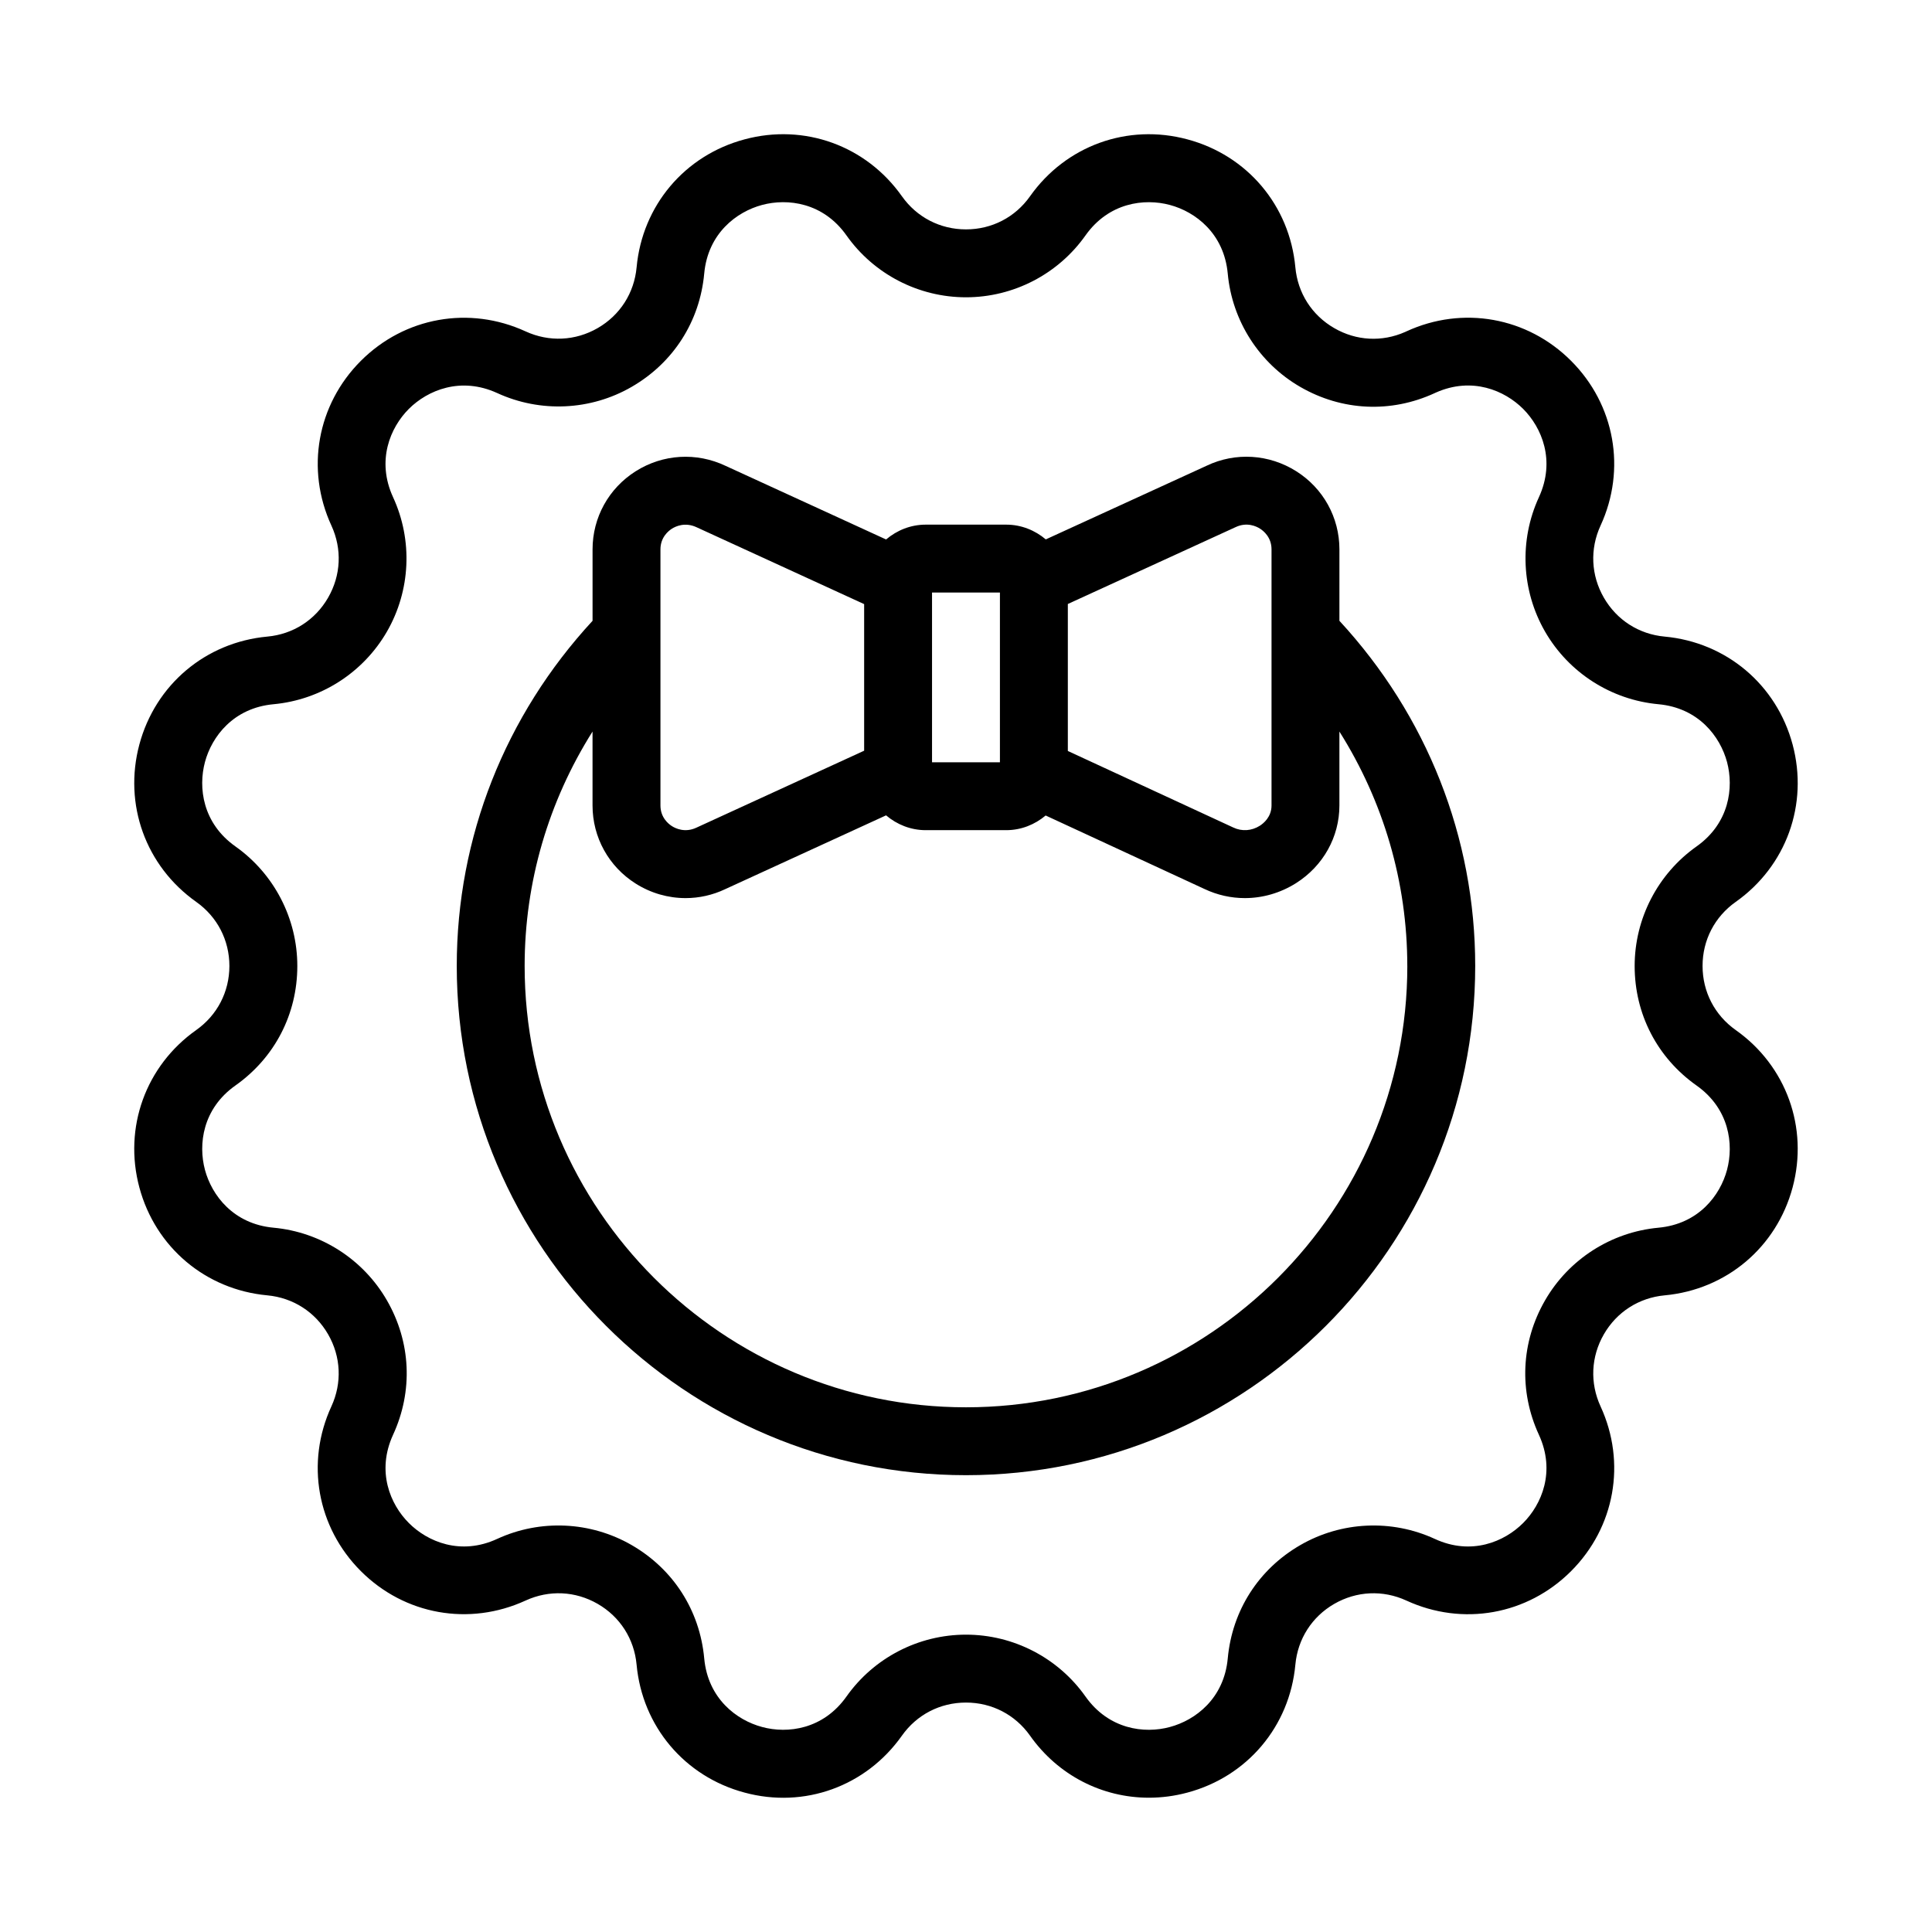
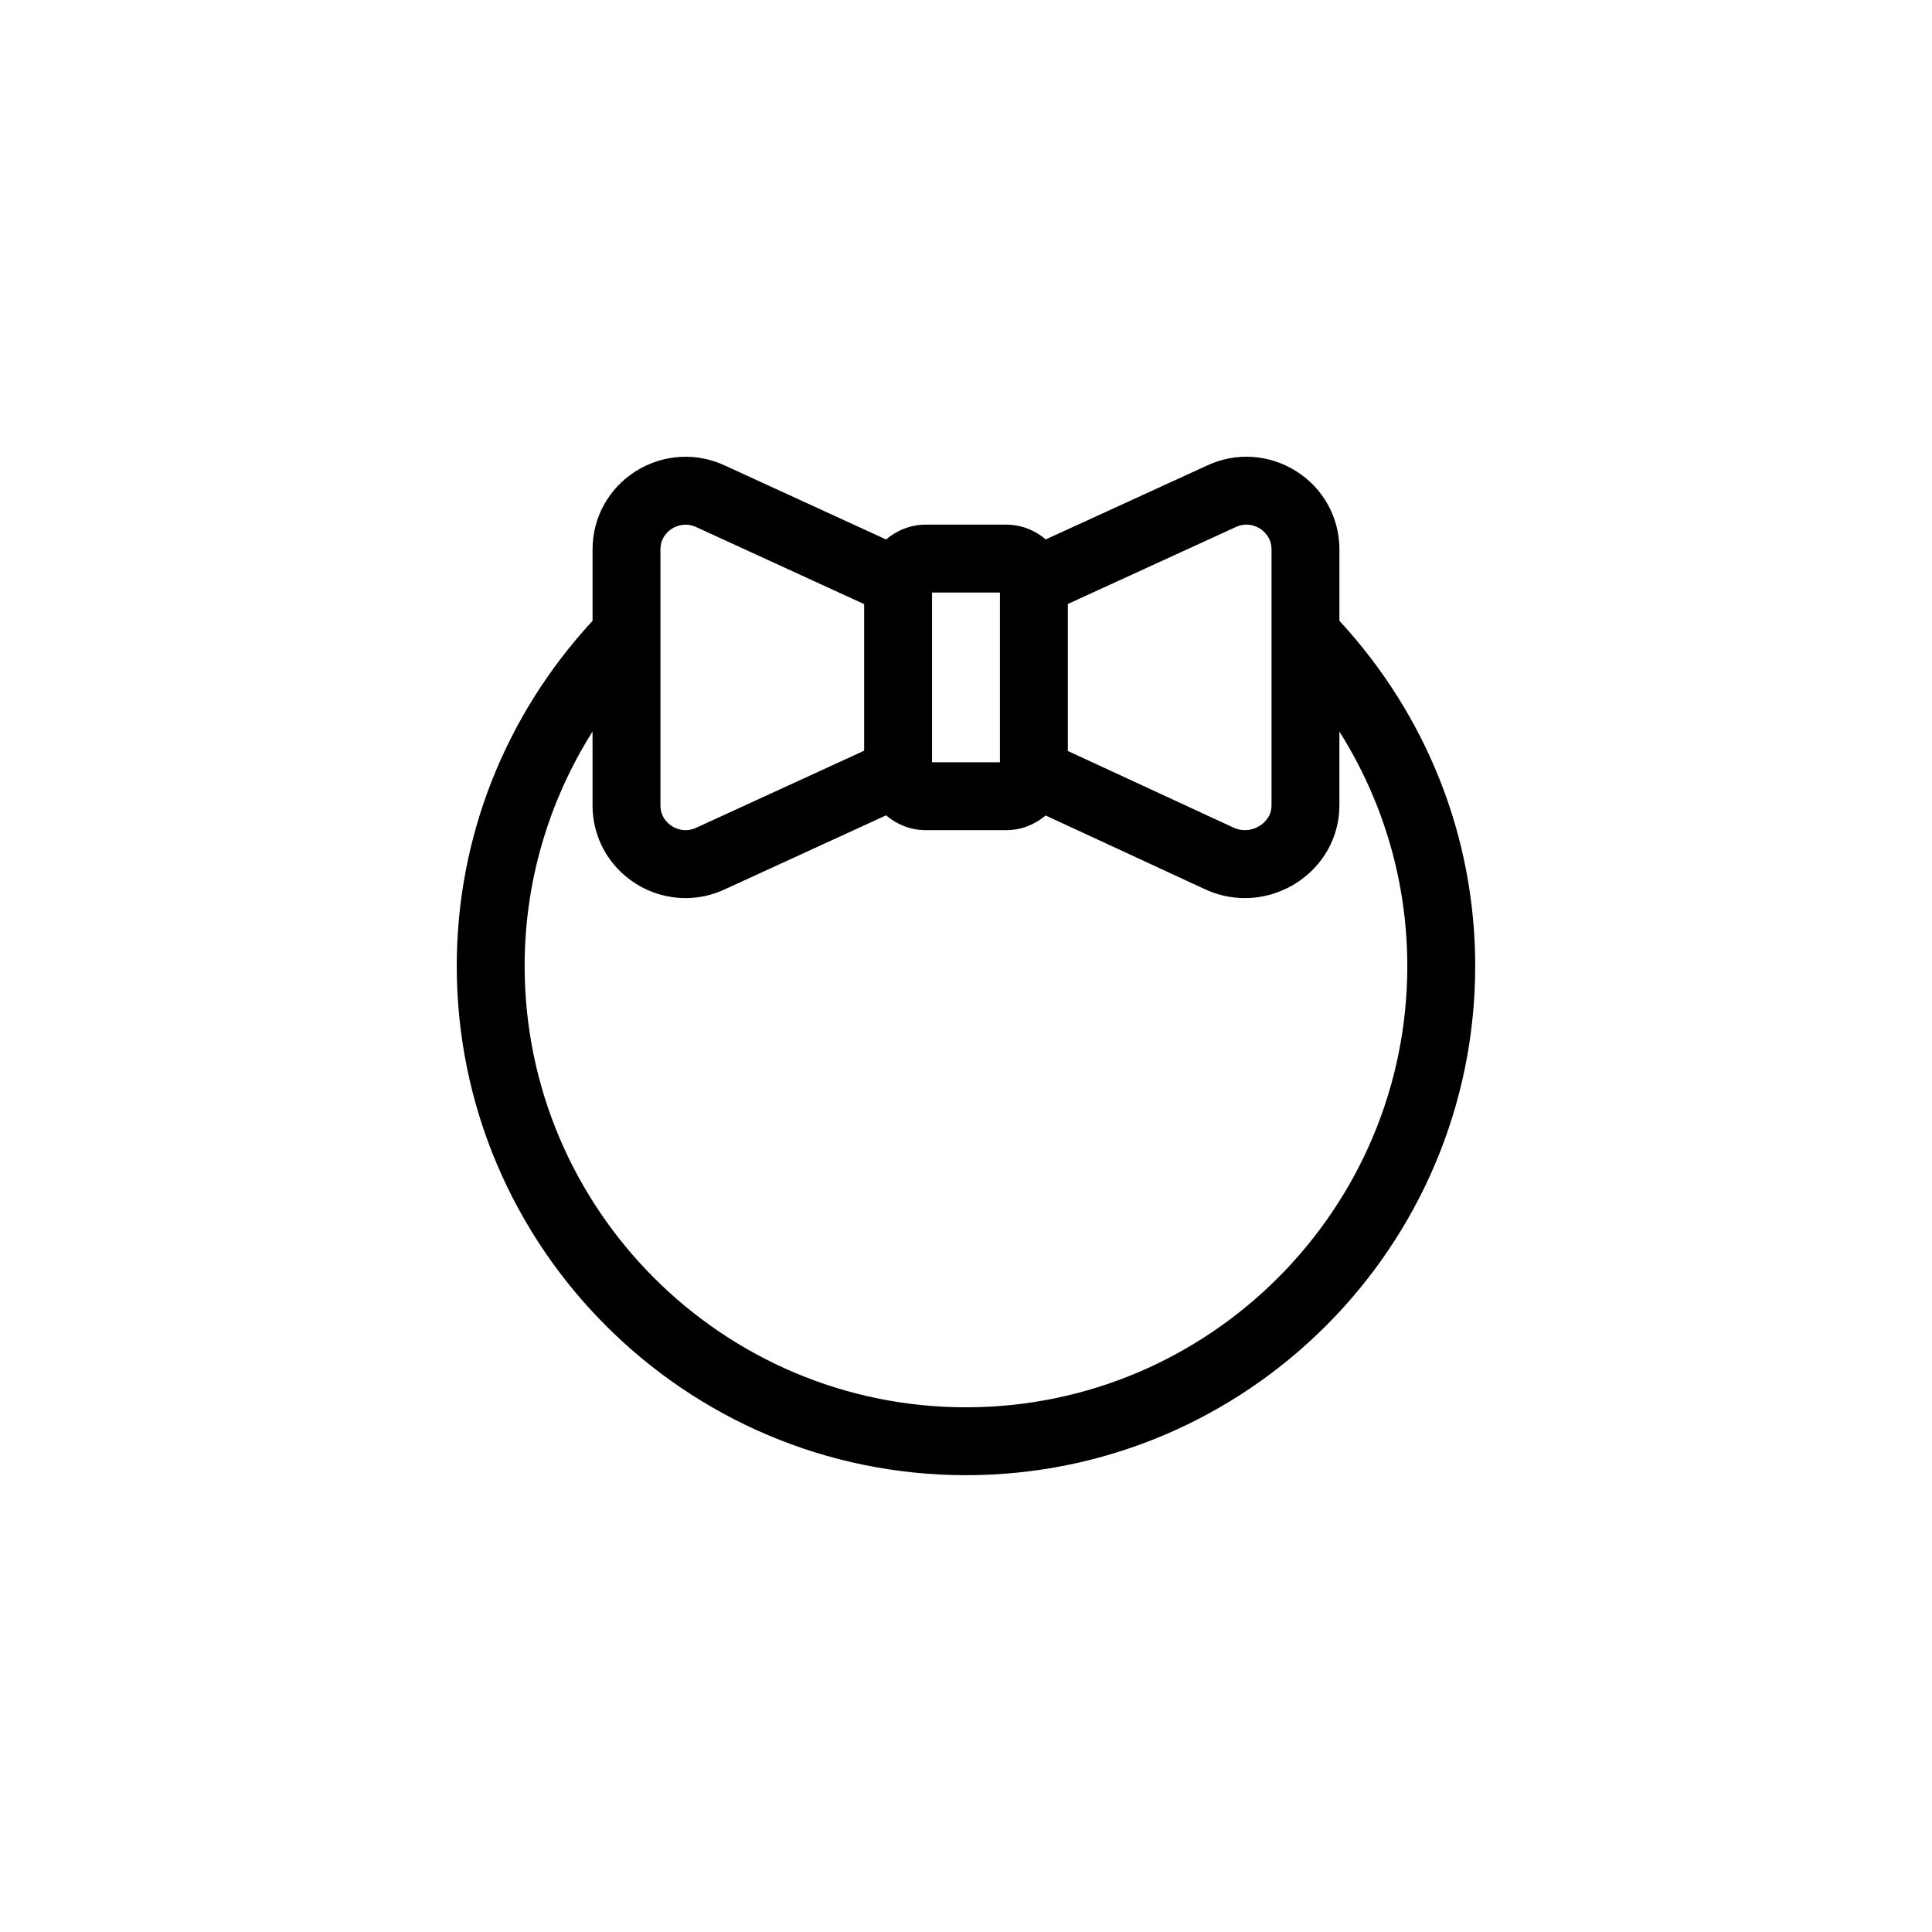
<svg xmlns="http://www.w3.org/2000/svg" fill="#000000" width="800px" height="800px" version="1.1" viewBox="144 144 512 512">
  <g>
    <path d="m498.96 289.59c0-8.441-4.273-16.184-11.43-20.699-7.207-4.559-16.121-5.098-23.723-1.484l-42.66 19.539c-2.848-2.402-6.481-3.91-10.496-3.91h-21.312c-4.023 0-7.664 1.512-10.516 3.93l-42.523-19.504c-7.711-3.664-16.613-3.137-23.832 1.422-7.16 4.523-11.434 12.266-11.434 20.707v18.93c-23.168 25.09-35.988 57.371-35.988 91.469 0 74.414 60.539 134.95 134.95 134.95s134.95-60.535 134.95-134.95c0-34.102-12.82-66.379-35.988-91.469zm-27.543-5.879c3.031-1.449 5.551-0.219 6.5 0.387 0.914 0.582 3.051 2.277 3.051 5.492v67.871c0 3.074-2.176 4.781-3.109 5.375-2.141 1.352-4.731 1.555-7.019 0.465l-43.852-20.285v-38.953zm-80.418 17.32h17.992v44.984h-17.992zm-71.973-11.441c0-3.215 2.137-4.91 3.055-5.492 0.945-0.59 3.461-1.836 6.606-0.332l44.32 20.332v38.848l-44.43 20.383c-3.031 1.434-5.562 0.211-6.496-0.387-0.918-0.578-3.055-2.273-3.055-5.488zm197.93 110.4c0 64.488-52.465 116.96-116.96 116.96-64.492 0-116.96-52.469-116.96-116.96 0-22.25 6.328-43.613 17.992-62.121v19.582c0 8.441 4.273 16.184 11.434 20.707 4.051 2.559 8.637 3.848 13.223 3.848 3.582 0 7.168-0.789 10.5-2.371l42.633-19.559c2.848 2.414 6.492 3.926 10.516 3.926h21.312c4 0 7.621-1.496 10.465-3.887l42.082 19.473c3.41 1.617 7.055 2.418 10.699 2.418 4.703 0 9.406-1.336 13.57-3.961 7.199-4.555 11.496-12.25 11.496-20.586v-19.59c11.668 18.508 17.992 39.871 17.992 62.121z" />
-     <path d="m603.99 383.01c13.402-9.48 19.316-25.855 15.066-41.715-4.254-15.859-17.562-27.078-33.91-28.59-6.812-0.625-12.684-4.383-16.102-10.305-3.422-5.93-3.742-12.891-0.883-19.109 6.871-14.91 3.805-32.051-7.805-43.664-11.605-11.613-28.746-14.68-43.66-7.801l-0.32 0.148c-6.137 2.715-12.957 2.356-18.789-1.02-5.922-3.418-9.676-9.277-10.305-16.113-1.508-16.352-12.73-29.66-28.59-33.902-15.859-4.277-32.23 1.66-41.715 15.066-3.949 5.59-10.141 8.785-16.98 8.785s-13.035-3.199-16.984-8.785c-9.477-13.406-25.852-19.348-41.715-15.066-15.859 4.242-27.082 17.555-28.59 33.902-0.629 6.809-4.387 12.688-10.309 16.105-5.922 3.41-12.883 3.734-19.105 0.879-14.918-6.852-32.047-3.805-43.66 7.801-11.609 11.613-14.676 28.754-7.805 43.664 2.859 6.219 2.539 13.18-0.883 19.109-3.418 5.922-9.285 9.684-16.102 10.305-16.348 1.512-29.656 12.73-33.91 28.59-4.246 15.859 1.664 32.234 15.066 41.715 5.586 3.953 8.793 10.148 8.793 16.992-0.004 6.836-3.207 13.02-8.793 16.973-13.402 9.48-19.316 25.855-15.066 41.715 4.254 15.859 17.562 27.078 33.902 28.59 6.812 0.633 12.688 4.394 16.109 10.316 3.418 5.93 3.738 12.891 0.879 19.109-6.871 14.91-3.805 32.043 7.801 43.656 11.605 11.605 28.738 14.656 43.664 7.801 6.211-2.848 13.168-2.539 19.105 0.879 5.922 3.418 9.684 9.297 10.309 16.105 1.508 16.352 12.73 29.66 28.59 33.902 15.859 4.305 32.23-1.652 41.715-15.066 3.953-5.59 10.148-8.785 16.988-8.785s13.035 3.199 16.984 8.785c7.441 10.523 19.133 16.43 31.484 16.43 3.383 0 6.82-0.438 10.23-1.363 15.859-4.242 27.082-17.555 28.59-33.902 0.629-6.809 4.387-12.688 10.309-16.105 5.922-3.41 12.883-3.734 19.105-0.879 14.926 6.871 32.059 3.812 43.664-7.801 11.605-11.613 14.672-28.746 7.801-43.656-2.859-6.219-2.539-13.18 0.879-19.109 3.422-5.922 9.297-9.684 16.105-10.316 16.348-1.512 29.656-12.73 33.91-28.59 4.246-15.859-1.664-32.234-15.07-41.715-5.582-3.953-8.785-10.141-8.789-16.973-0.008-6.844 3.199-13.039 8.789-16.992zm-10.395-14.688c-10.266 7.266-16.395 19.109-16.395 31.68 0.004 12.758 5.981 24.301 16.395 31.664 8.723 6.168 9.895 15.594 8.082 22.367-1.812 6.766-7.543 14.348-18.188 15.324-12.52 1.16-23.746 8.355-30.031 19.25-6.379 11.051-6.977 24.027-1.637 35.617 4.469 9.707 0.77 18.457-4.188 23.406-4.961 4.957-13.711 8.68-23.41 4.191-11.43-5.262-24.75-4.641-35.629 1.645-11.047 6.379-18.059 17.324-19.227 30.031-0.984 10.641-8.566 16.367-15.332 18.176-6.773 1.844-16.199 0.641-22.367-8.074-7.262-10.273-19.102-16.398-31.672-16.398-12.574 0-24.41 6.125-31.672 16.395-6.164 8.715-15.586 9.918-22.367 8.074-6.766-1.809-14.348-7.539-15.332-18.176-1.168-12.703-8.18-23.652-19.227-30.031-10.883-6.281-24.203-6.906-35.629-1.645-9.691 4.488-18.457 0.766-23.41-4.191-4.957-4.945-8.652-13.695-4.188-23.406 5.336-11.59 4.738-24.566-1.637-35.617-6.281-10.895-17.512-18.09-30.035-19.25-10.641-0.977-16.367-8.559-18.184-15.324-1.809-6.773-0.641-16.199 8.078-22.367 10.418-7.363 16.395-18.906 16.398-31.664 0-12.574-6.129-24.414-16.395-31.68-8.723-6.168-9.895-15.594-8.082-22.367 1.812-6.766 7.543-14.348 18.184-15.324 12.52-1.16 23.746-8.348 30.035-19.23 6.285-10.895 6.898-24.203 1.637-35.625-4.469-9.707-0.77-18.469 4.188-23.422 4.961-4.938 13.719-8.617 23.41-4.184 11.434 5.254 24.75 4.648 35.629-1.645 11.047-6.379 18.059-17.324 19.227-30.031 0.984-10.641 8.566-16.367 15.332-18.176 6.781-1.82 16.207-0.641 22.367 8.074 7.258 10.273 19.098 16.398 31.672 16.398s24.41-6.125 31.672-16.395c6.168-8.715 15.594-9.895 22.367-8.074 6.766 1.809 14.348 7.539 15.332 18.203 1.156 12.512 8.344 23.738 19.223 30.02 11.047 6.379 24.02 6.984 35.605 1.645l0.348-0.16c9.582-4.242 18.195-0.562 23.094 4.324 4.957 4.957 8.652 13.715 4.188 23.422-5.258 11.422-4.648 24.73 1.637 35.625 6.285 10.887 17.516 18.074 30.035 19.23 10.641 0.977 16.367 8.559 18.184 15.324 1.805 6.777 0.637 16.203-8.086 22.371z" />
  </g>
</svg>